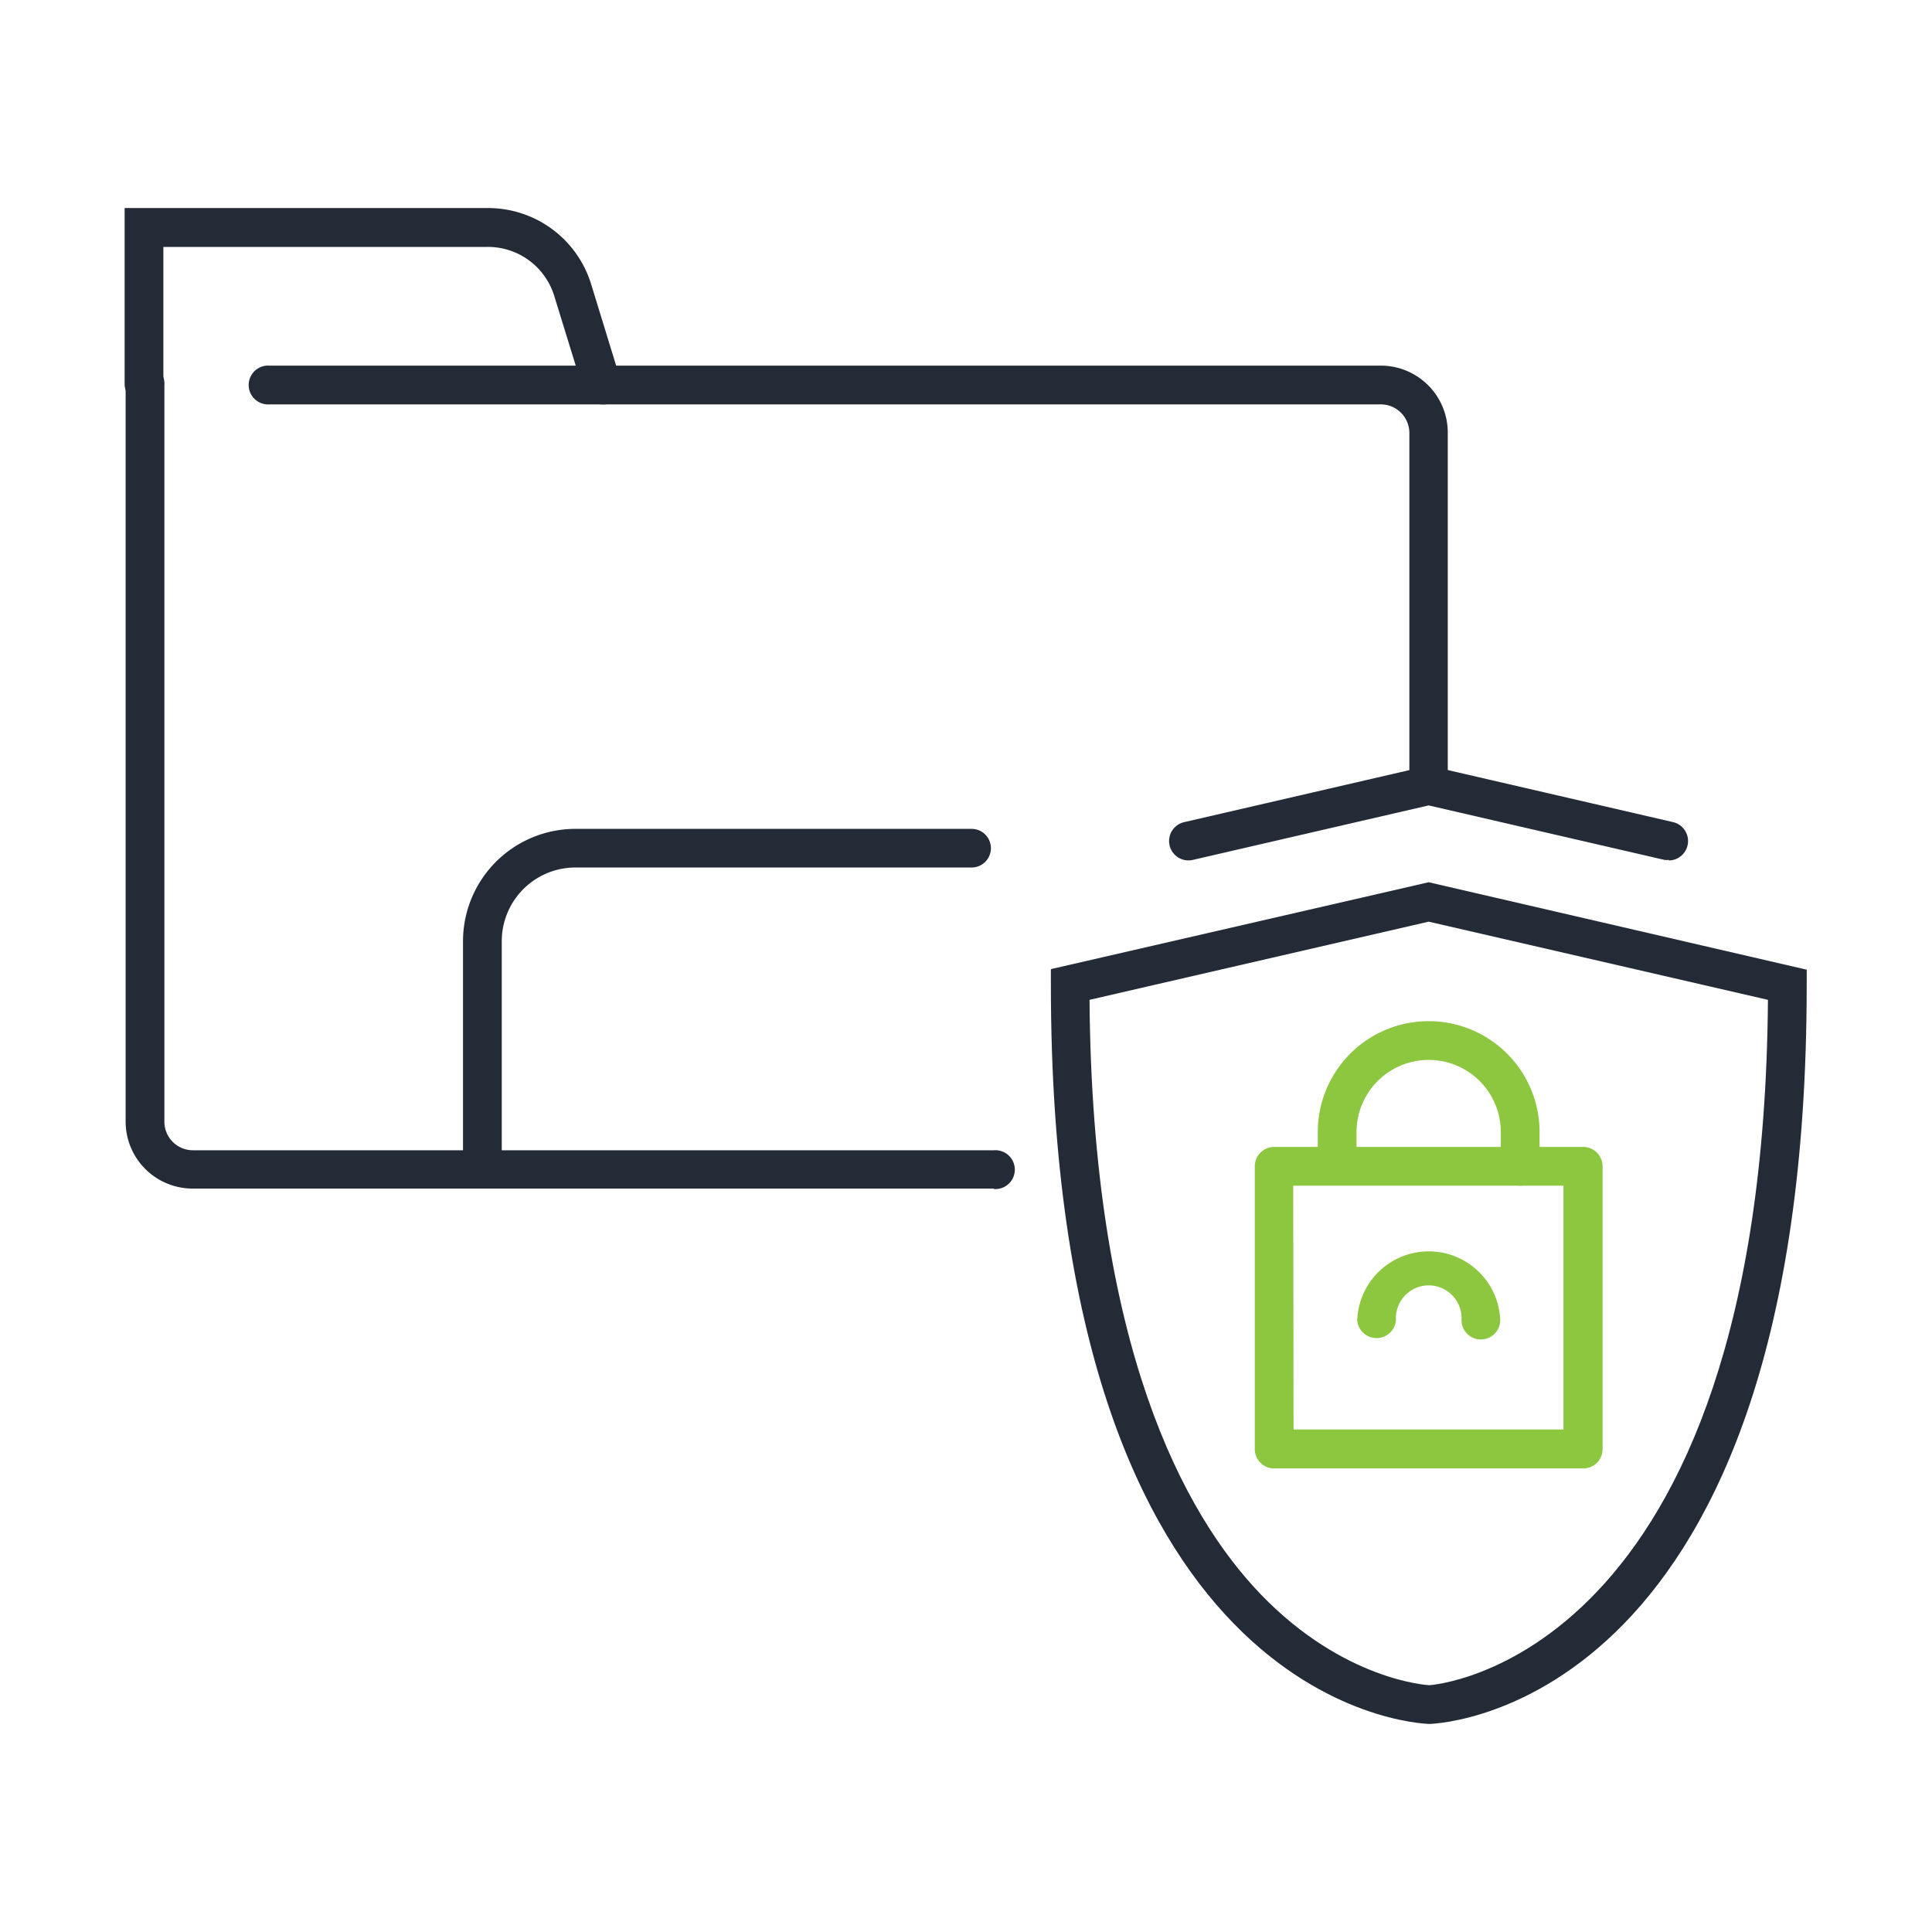
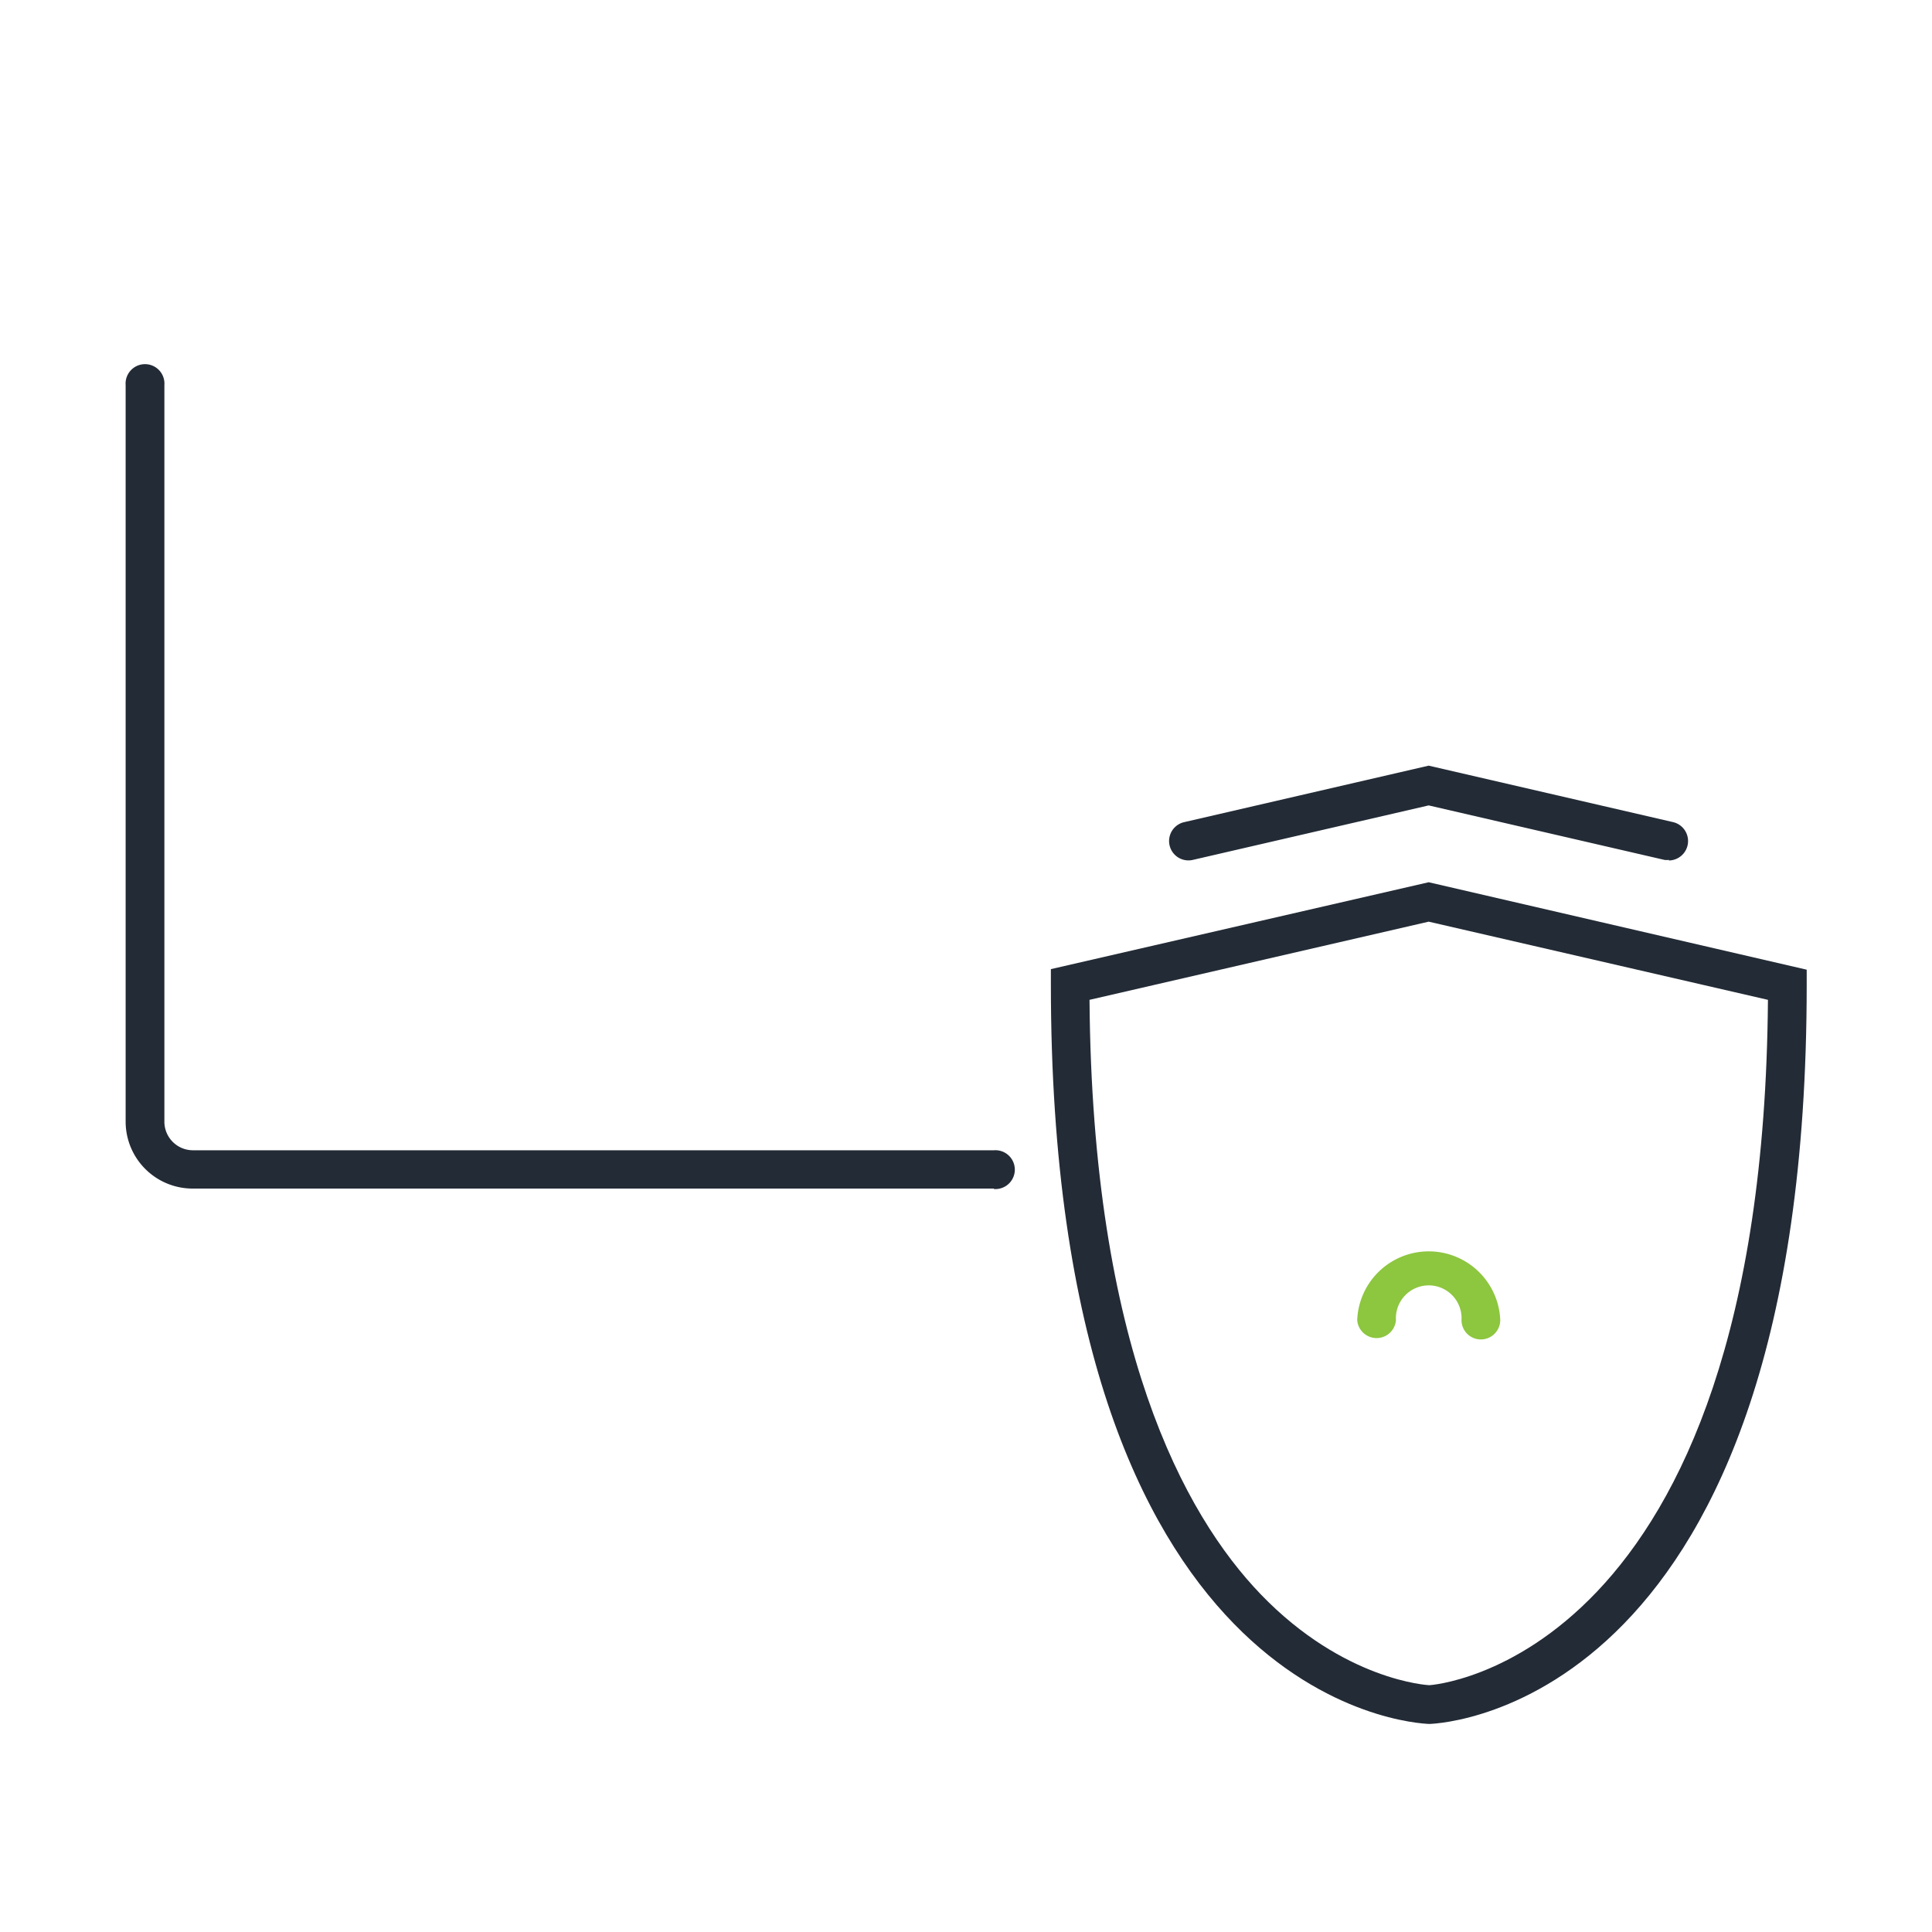
<svg xmlns="http://www.w3.org/2000/svg" id="Layer_1" data-name="Layer 1" viewBox="0 0 173 173">
  <defs>
    <style>.cls-1{fill:#232b36;}.cls-2{fill:#8dc63f;}</style>
  </defs>
-   <path class="cls-1" d="M127.93,72a1.73,1.73,0,0,1-1.73-1.73V38.77a2.56,2.56,0,0,0-2.56-2.56H24.14a1.74,1.74,0,1,1,0-3.47h99.5a6,6,0,0,1,6,6V70.31A1.74,1.74,0,0,1,127.93,72Z" />
  <path class="cls-1" d="M89,106.43H17.25a6,6,0,0,1-6-6V34.48a1.74,1.74,0,1,1,3.47,0v65.93A2.56,2.56,0,0,0,17.25,103H89a1.74,1.74,0,1,1,0,3.47Z" />
-   <path class="cls-1" d="M53.91,36.21A1.74,1.74,0,0,1,52.25,35l-2.62-8.5a6.21,6.21,0,0,0-6-4.39h-29V34.48a1.74,1.74,0,0,1-3.47,0V18.63H43.67a9.65,9.65,0,0,1,9.27,6.84L55.56,34a1.72,1.72,0,0,1-1.14,2.17A1.51,1.51,0,0,1,53.91,36.21Z" />
-   <path class="cls-1" d="M43.2,106.43a1.74,1.74,0,0,1-1.74-1.73V84.22a10.07,10.07,0,0,1,10.07-10H87a1.73,1.73,0,1,1,0,3.46H51.53a6.6,6.6,0,0,0-6.6,6.59V104.7A1.73,1.73,0,0,1,43.2,106.43Z" />
-   <path class="cls-2" d="M136.13,106.17a1.74,1.74,0,0,1-1.74-1.73v-3.07a6.46,6.46,0,1,0-12.92,0v3.07a1.74,1.74,0,0,1-3.47,0v-3.07a9.93,9.93,0,0,1,19.86,0v3.07A1.74,1.74,0,0,1,136.13,106.17Z" />
-   <path class="cls-2" d="M141.77,131.49H114.1a1.73,1.73,0,0,1-1.74-1.73V104.44a1.74,1.74,0,0,1,1.74-1.74h27.67a1.73,1.73,0,0,1,1.73,1.74v25.32A1.72,1.72,0,0,1,141.77,131.49ZM115.83,128H140V106.17h-24.2Z" />
  <path class="cls-2" d="M132.6,119.94a1.73,1.73,0,0,1-1.73-1.73,2.94,2.94,0,1,0-5.87,0,1.74,1.74,0,0,1-3.47,0,6.41,6.41,0,0,1,12.81,0A1.74,1.74,0,0,1,132.6,119.94Z" />
  <path class="cls-1" d="M128,154.37c-1.49-.05-33.9-1.8-33.9-66.21V86.78L127.93,79l33.85,7.83v1.38C161.78,152.57,129.37,154.32,128,154.37ZM97.56,89.53c.24,31,8.44,46.07,15.34,53.24,7.46,7.74,15,8.13,15.09,8.13s29.86-1.91,30.32-61.37l-30.38-7Z" />
  <path class="cls-1" d="M149.44,77a1.74,1.74,0,0,1-.39,0l-21.12-4.88L106.81,77a1.73,1.73,0,0,1-.78-3.38l21.9-5.06,21.9,5.06a1.74,1.74,0,0,1-.39,3.43Z" />
</svg>